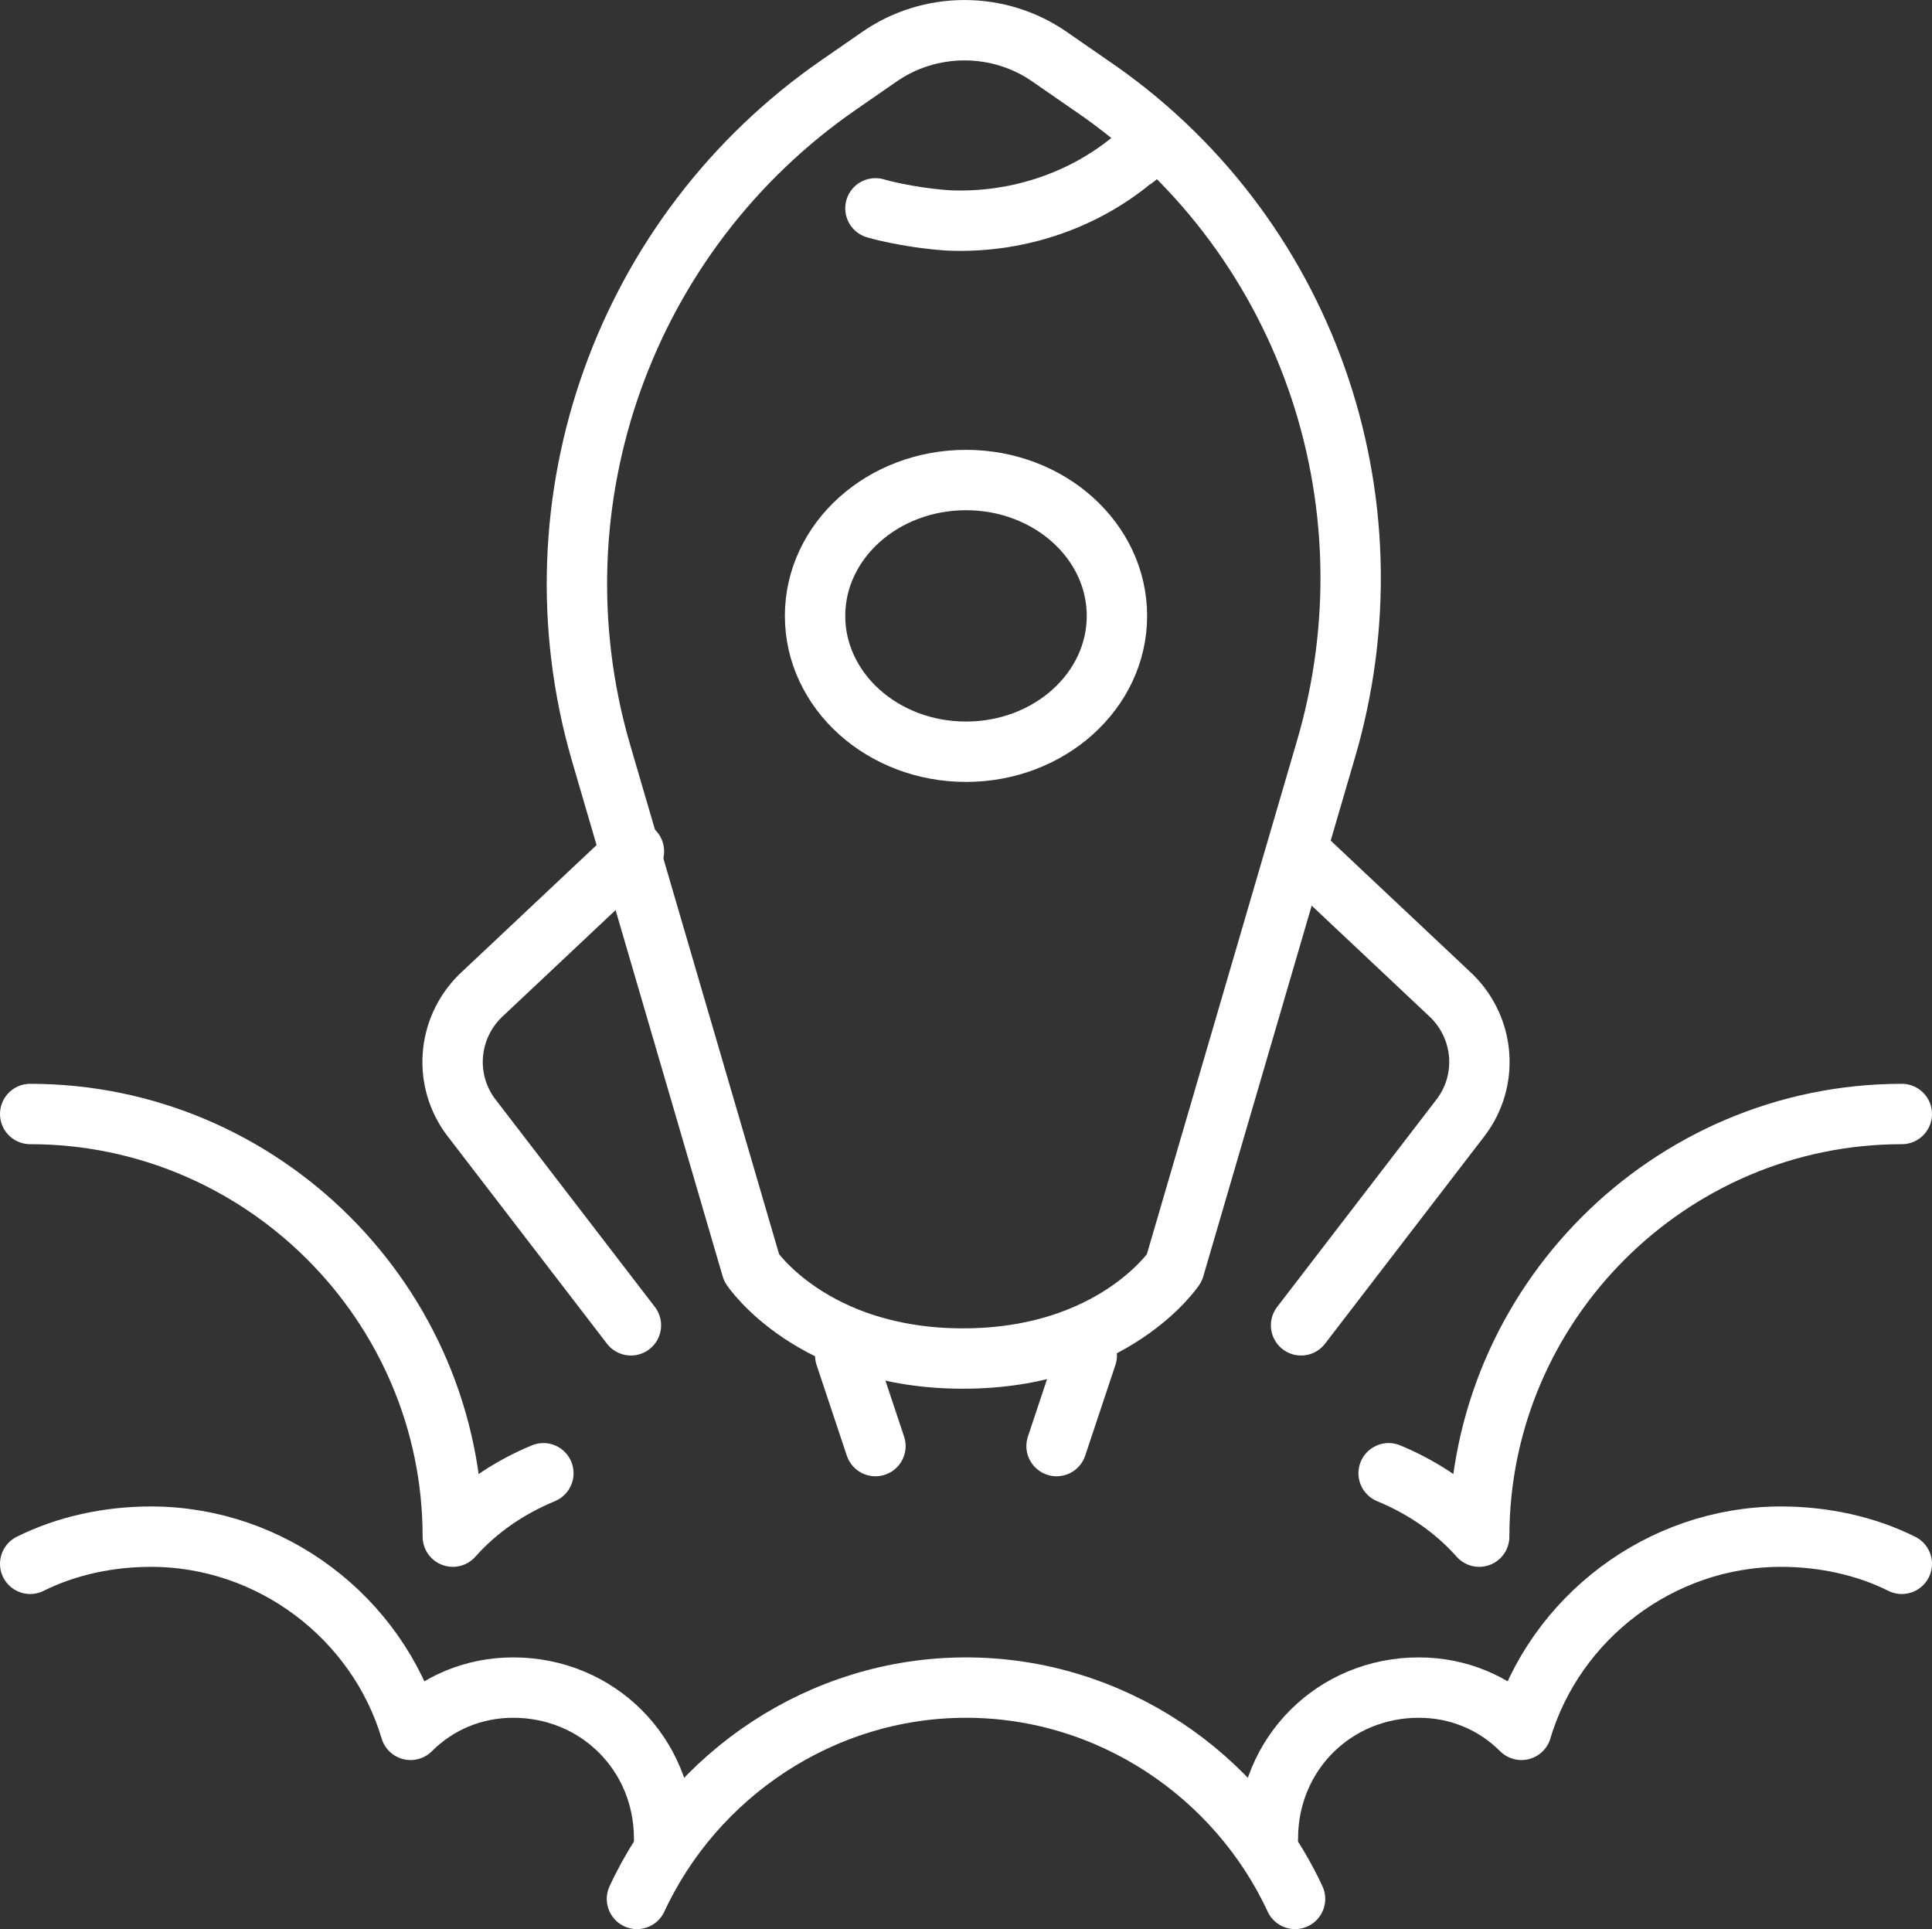
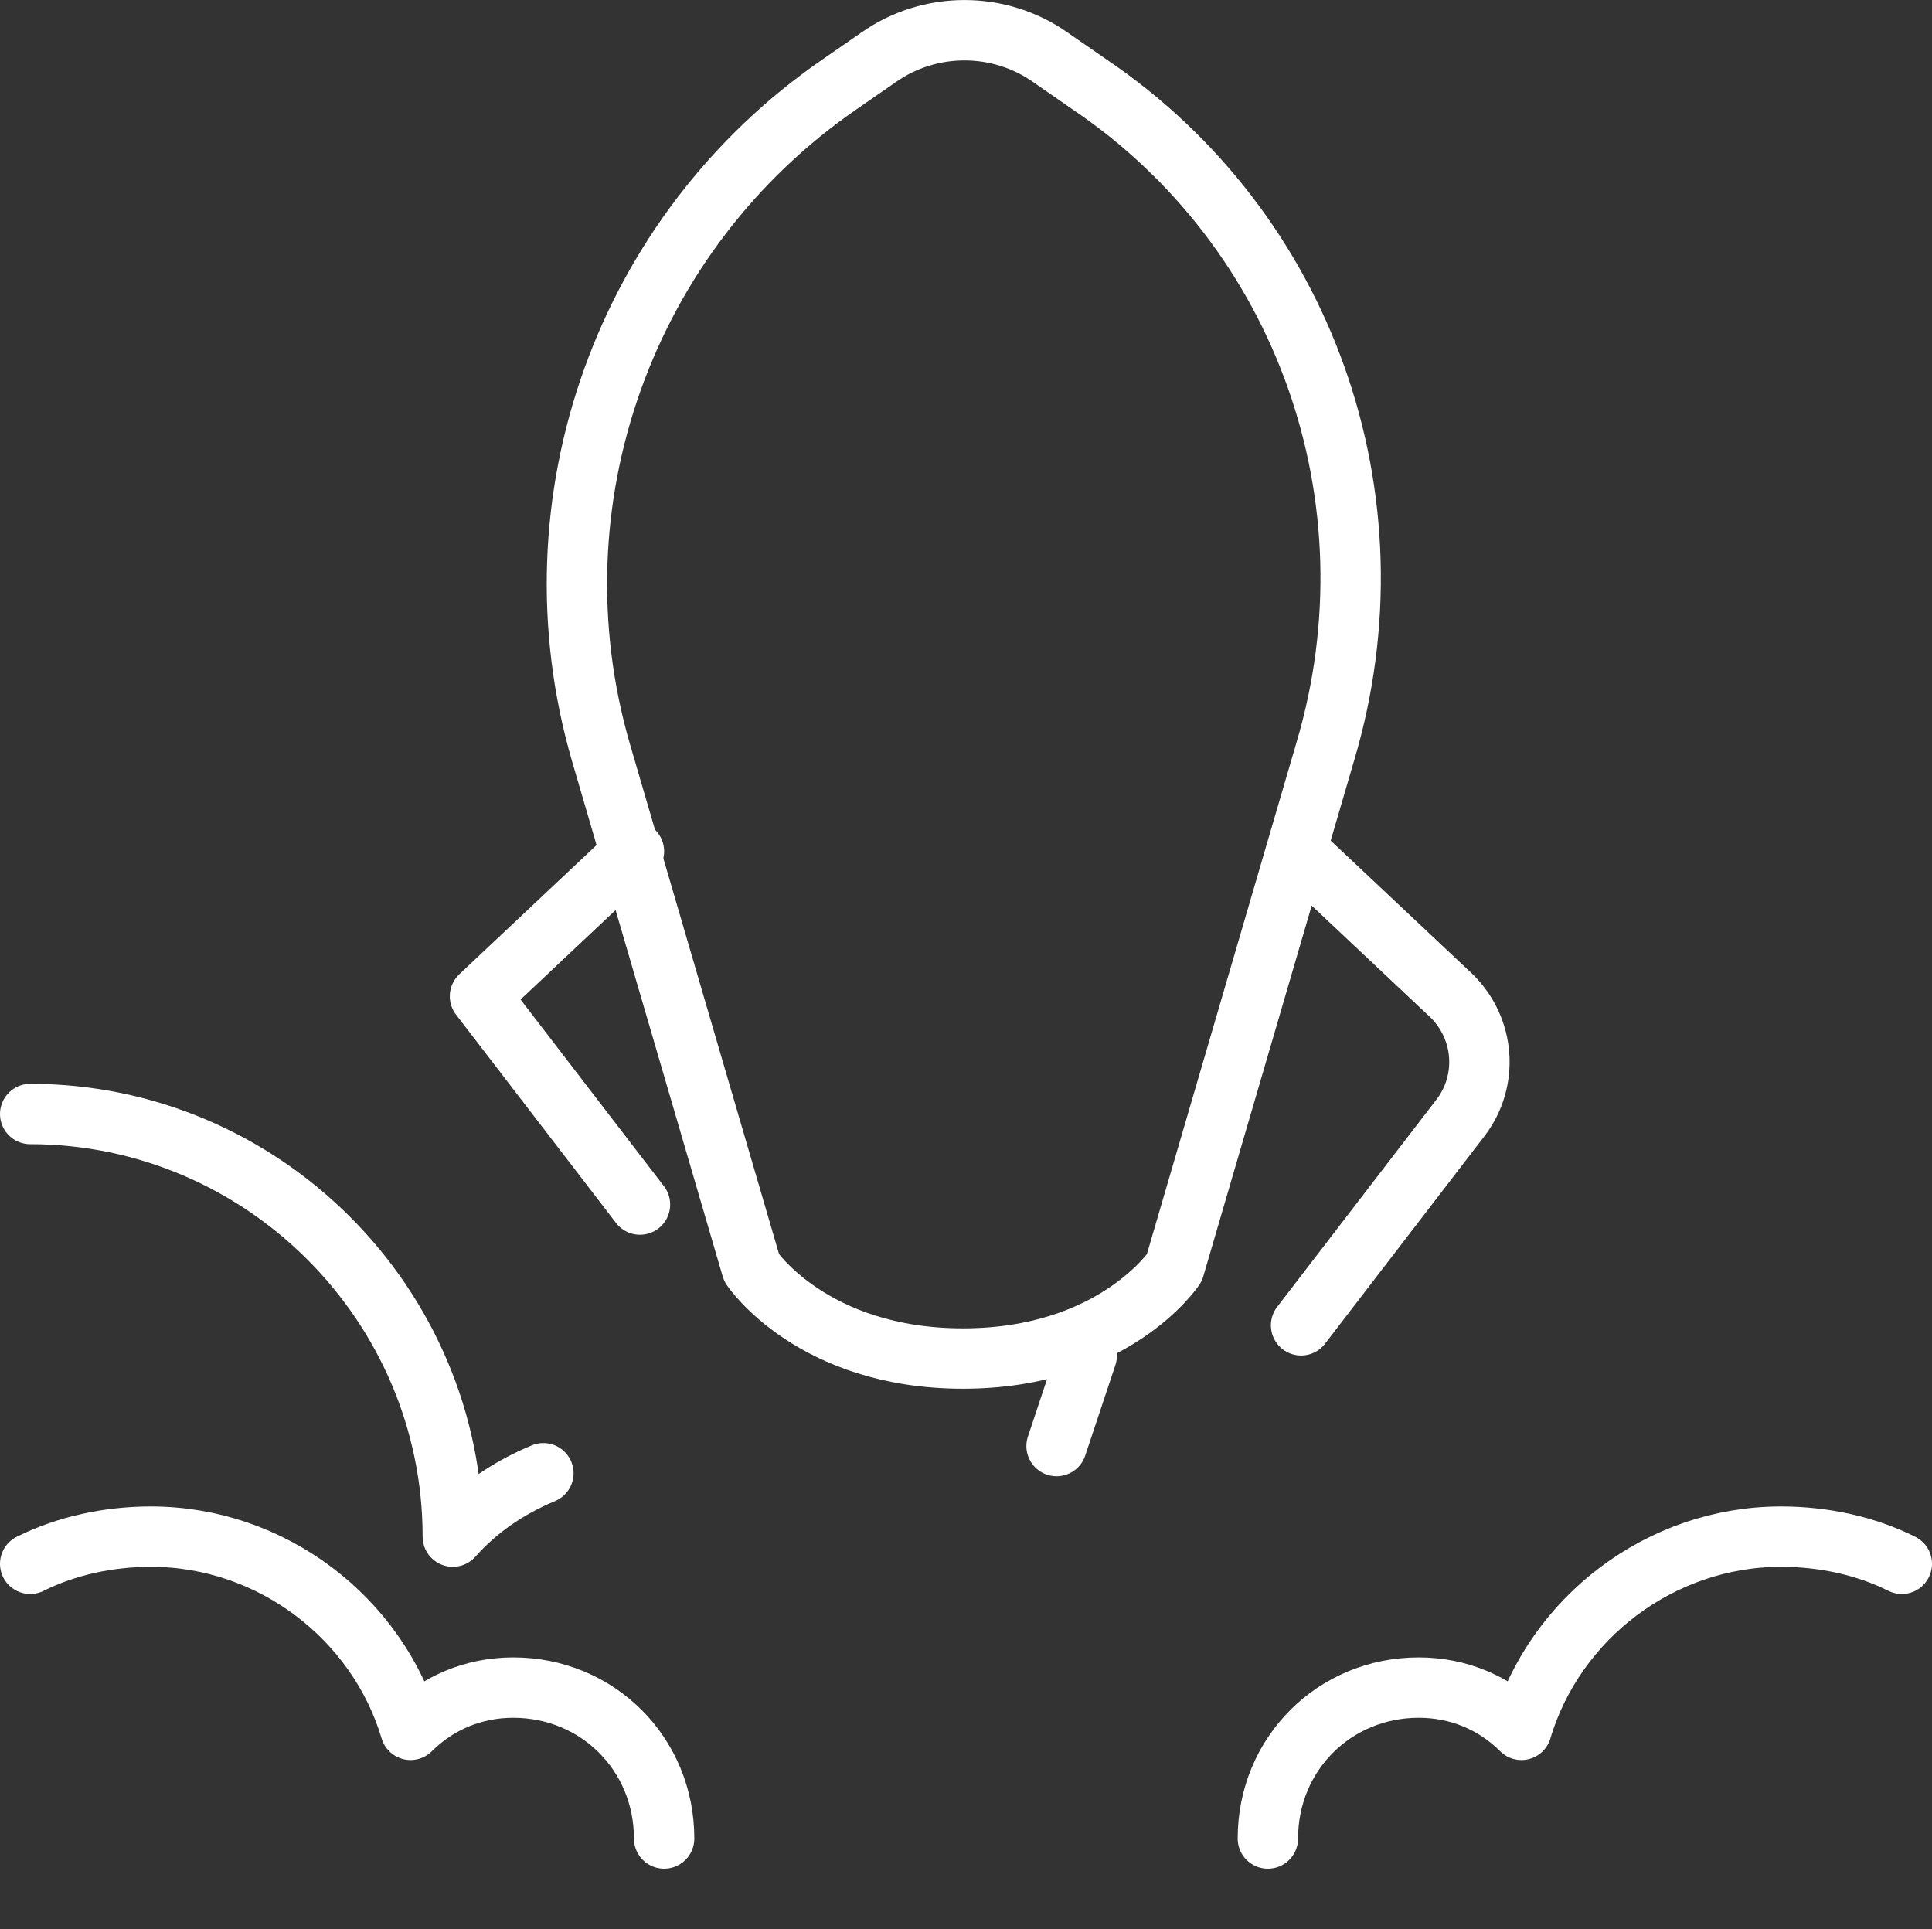
<svg xmlns="http://www.w3.org/2000/svg" xmlns:ns1="http://www.inkscape.org/namespaces/inkscape" xmlns:ns2="http://sodipodi.sourceforge.net/DTD/sodipodi-0.dtd" ns1:version="1.1-dev (bc69992, 2020-04-15)" height="63.901" width="64" ns2:docname="compani.svg" xml:space="preserve" viewBox="0 0 64 63.901" y="0px" x="0px" id="Warstwa_1" version="1.1">
  <rect x="0" y="0" width="64" height="63.901" fill="#333333" stroke="none" />
  <defs id="defs46" />
  <ns2:namedview ns1:current-layer="Warstwa_1" ns1:window-maximized="0" ns1:window-y="95" ns1:window-x="0" ns1:cy="31.65076" ns1:cx="32.25" ns1:zoom="1.0321891" showgrid="false" id="namedview44" ns1:window-height="480" ns1:window-width="746" ns1:pageshadow="2" ns1:pageopacity="0" guidetolerance="10" gridtolerance="10" objecttolerance="10" borderopacity="1" bordercolor="#666666" pagecolor="#ffffff" />
  <style id="style10" type="text/css">
	.st0{fill:none;stroke:#fff;stroke-width:2;stroke-linecap:round;stroke-linejoin:round;stroke-miterlimit:10;}
</style>
  <g transform="translate(-265.4,-389.299)" id="startup-launch_1_">
    <g id="g22">
      <path id="path12" d="m 266.4,426.2 c 7.7,0 14,6.3 14,14 0.8,-0.9 1.8,-1.6 3,-2.1" class="st0" />
-       <path id="path14" d="m 328.4,426.2 c -7.7,0 -14,6.3 -14,14 -0.8,-0.9 -1.8,-1.6 -3,-2.1" class="st0" />
      <path id="path16" d="m 287.4,450.2 c 0,-2.8 -2.2,-5 -5,-5 -1.3,0 -2.5,0.5 -3.4,1.4 -1.1,-3.7 -4.6,-6.4 -8.6,-6.4 -1.4,0 -2.8,0.3 -4,0.9" class="st0" />
      <path id="path18" d="m 307.4,450.2 c 0,-2.8 2.2,-5 5,-5 1.3,0 2.5,0.5 3.4,1.4 1.1,-3.7 4.6,-6.4 8.6,-6.4 1.4,0 2.8,0.3 4,0.9" class="st0" />
-       <path id="path20" d="m 286.5,452.2 c 1.9,-4.1 6.1,-7 10.9,-7 4.8,0 9,2.9 10.9,7" class="st0" />
    </g>
    <g id="g40">
-       <ellipse id="ellipse24" ry="4.5" rx="5" cy="409.7" cx="297.4" class="st0" />
      <line id="line26" y2="434.2" x2="301.4" y1="437.2" x1="300.4" class="st0" />
-       <line id="line28" y2="437.2" x2="294.4" y1="434.2" x1="293.4" class="st0" />
      <path id="path30" d="m 301.5,392.1 -1.3,-0.9 c -1.7,-1.2 -4,-1.2 -5.7,0 l -1.3,0.9 c -7.1,4.9 -10.3,13.8 -7.9,22.1 l 5,17.1 c 0,0 2,3 7,3 5,0 7,-3 7,-3 l 5,-17.1 c 2.5,-8.4 -0.7,-17.3 -7.8,-22.1 z" class="st0" />
      <g id="g36">
-         <path id="path32" d="m 286.4,417.5 -5.1,4.8 c -1.1,1.1 -1.2,2.8 -0.3,4 l 5.3,6.9" class="st0" />
+         <path id="path32" d="m 286.4,417.5 -5.1,4.8 l 5.3,6.9" class="st0" />
        <path id="path34" d="m 308.4,417.5 5.1,4.8 c 1.1,1.1 1.2,2.8 0.3,4 l -5.3,6.9" class="st0" />
      </g>
-       <path id="path38" d="m 294.4,396.2 c 0,0 1,0.3 2.4,0.4 2.2,0.1 4.4,-0.6 6.1,-2 0.2,-0.1 0.3,-0.3 0.5,-0.4" class="st0" />
    </g>
  </g>
</svg>